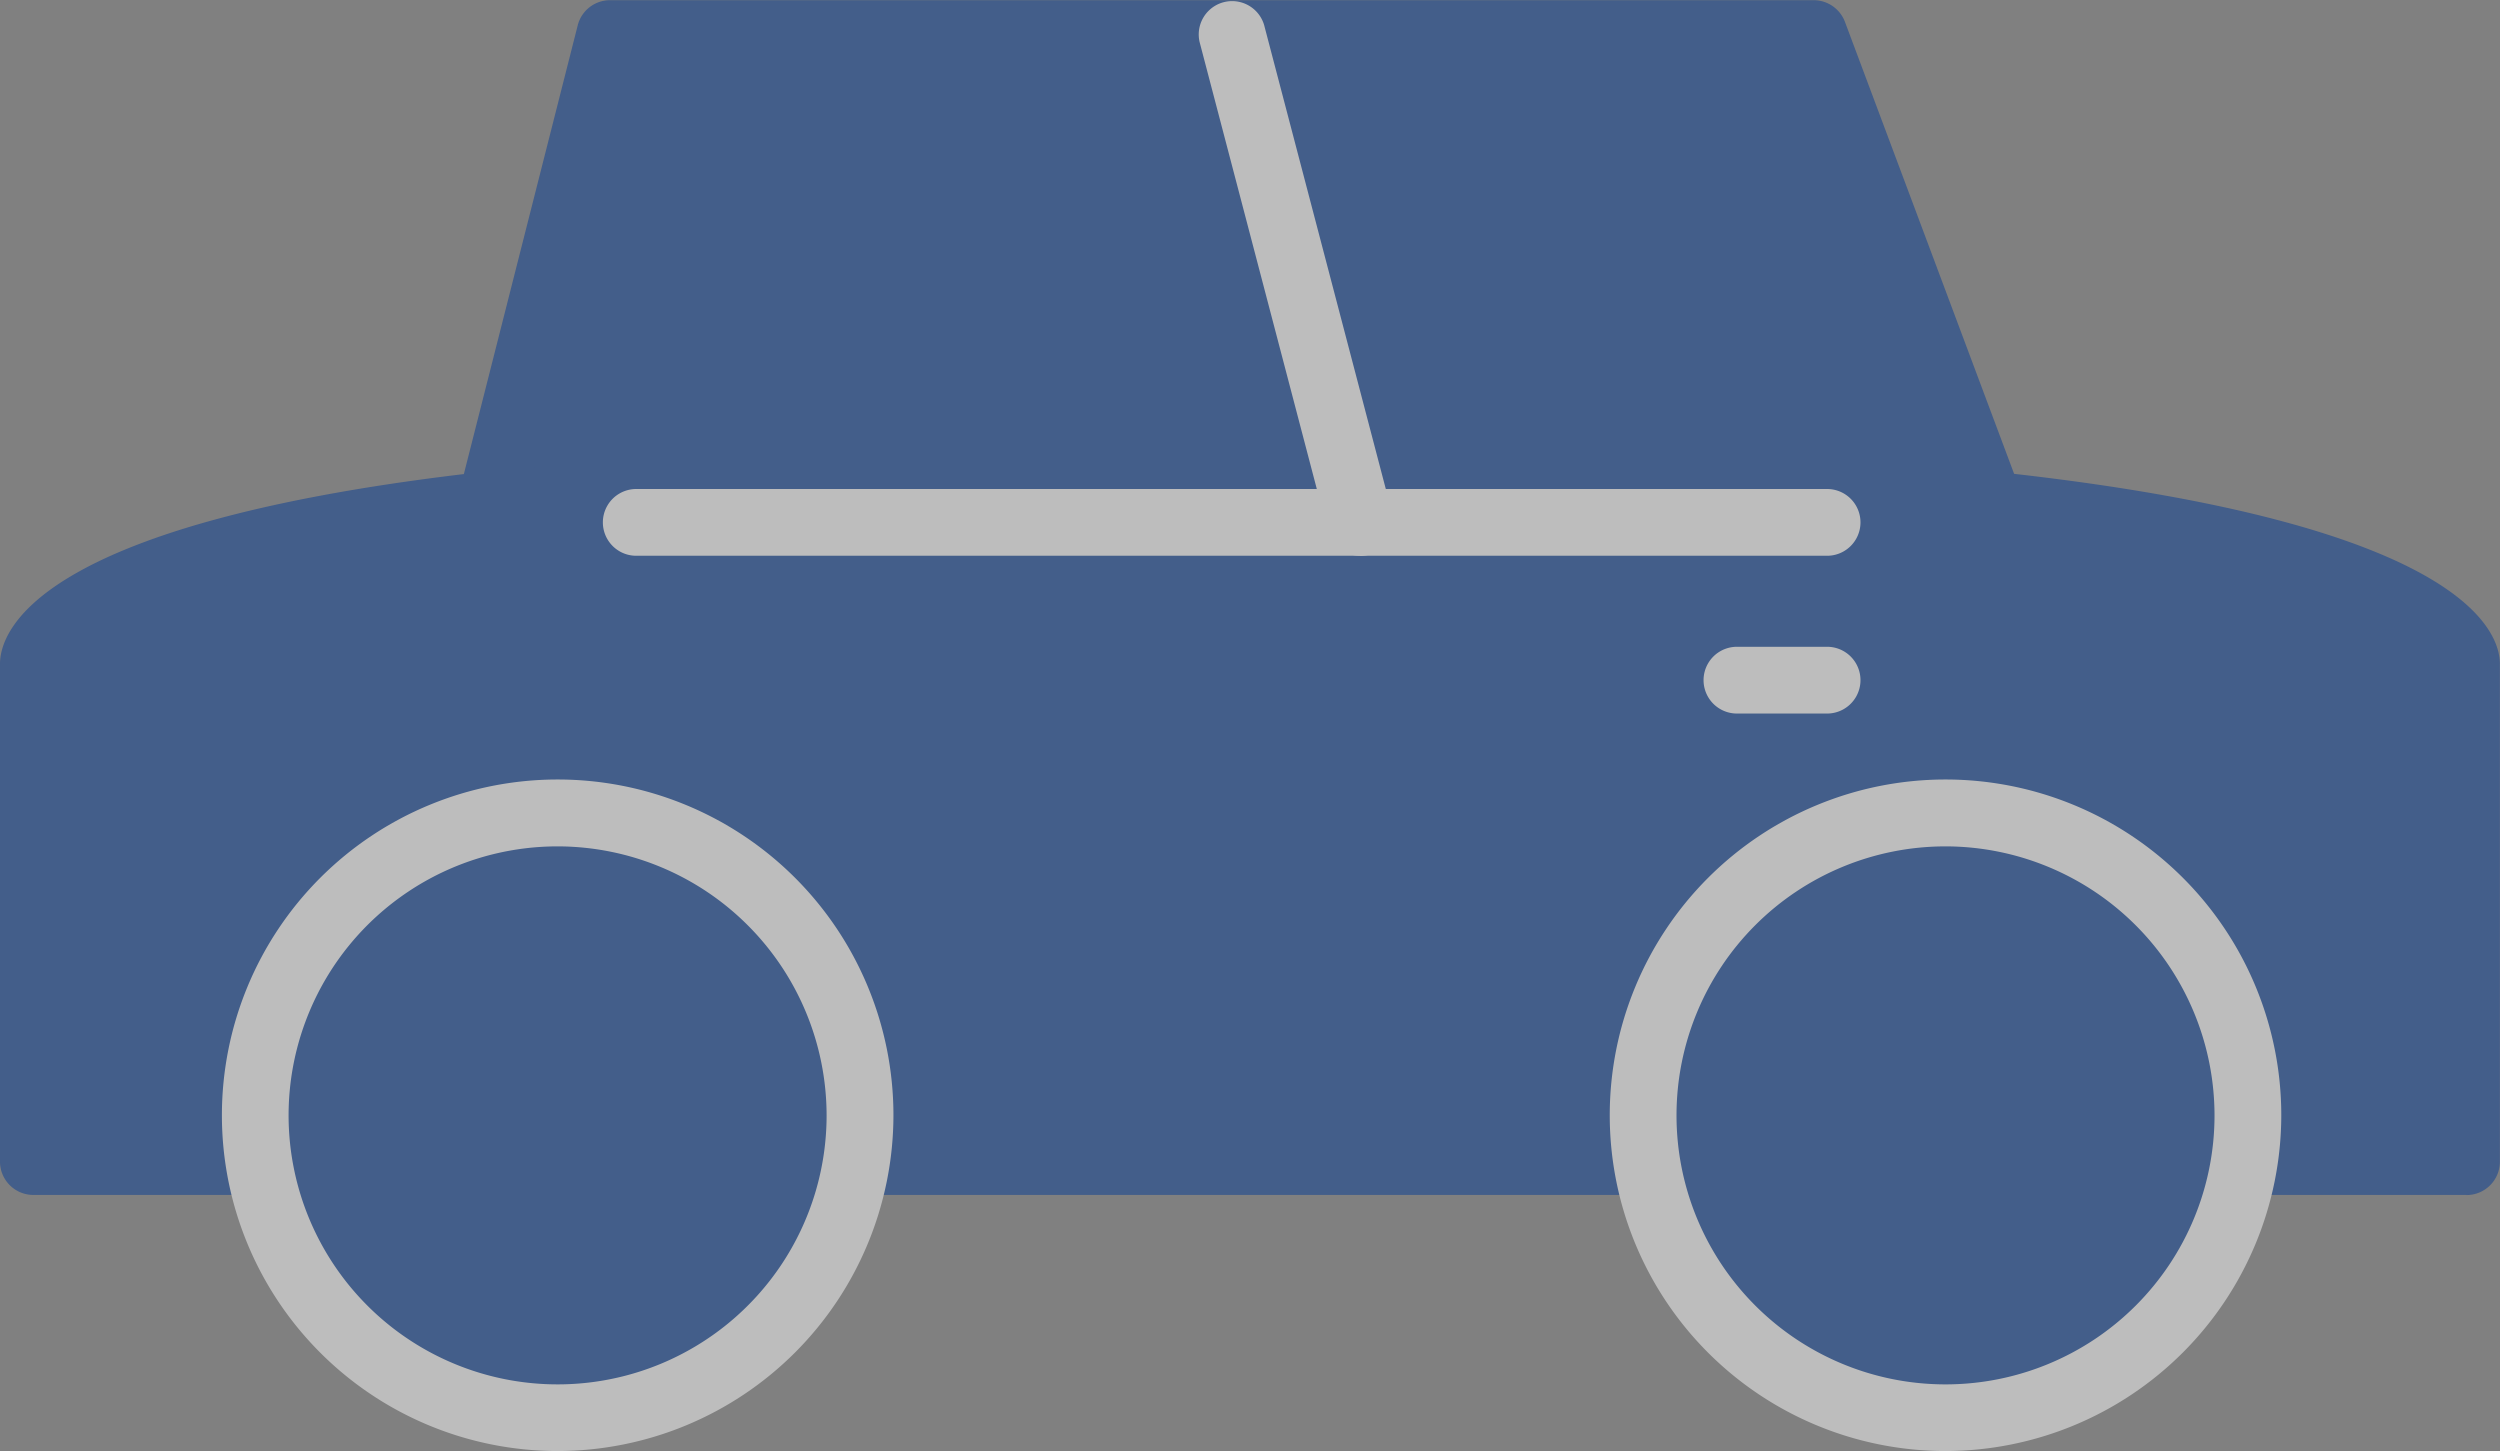
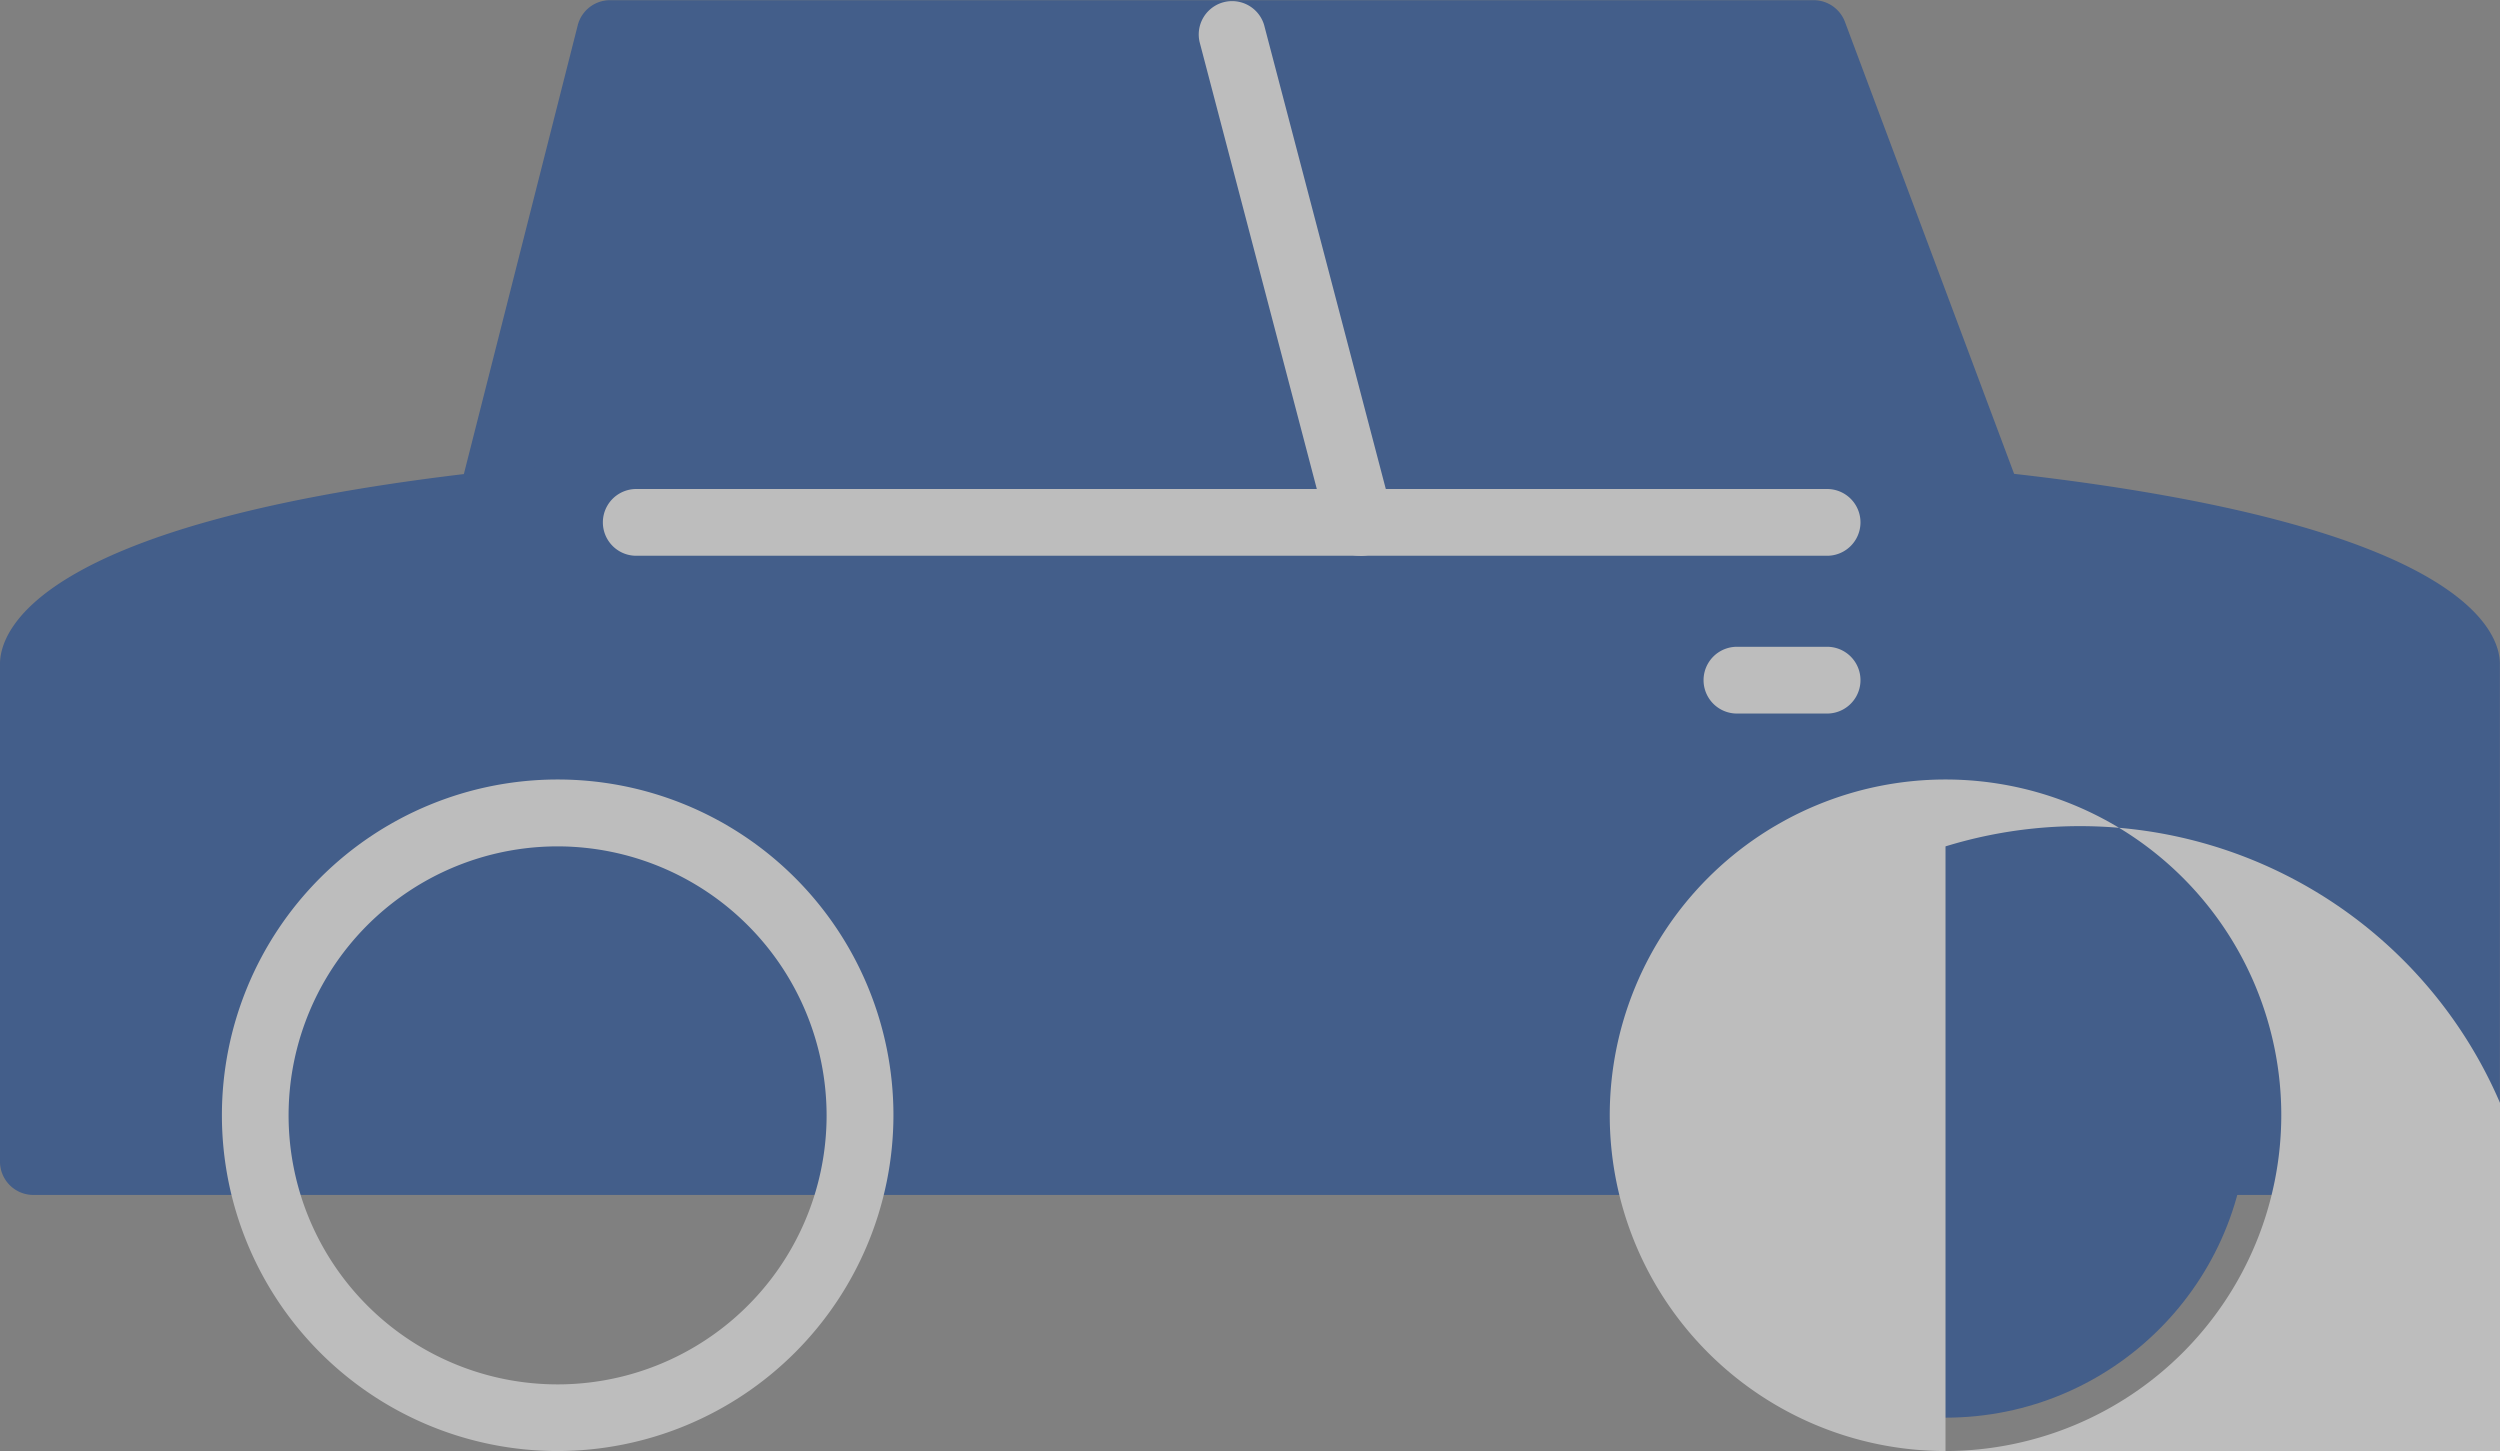
<svg xmlns="http://www.w3.org/2000/svg" width="64.33" height="37.338" viewBox="0 0 64.33 37.338">
  <rect x="0" y="0" width="64.33" height="37.338" fill="#808080" stroke="none" />
  <g id="_23358741-04" data-name="23358741-04" opacity="0.479">
    <path id="パス_115" data-name="パス 115" d="M61.351,21.905,56.812,9.78H25.837L22.765,21.9C11,23.211,11,26,11,26v12.8H73.608V26s0-2.786-12.257-4.1Z" transform="translate(-10.141 -8.918)" fill="#003894" />
    <path id="パス_116" data-name="パス 116" d="M71.468,37.533H8.859A.858.858,0,0,1,8,36.674V23.87c0-.822.873-3.563,11.936-4.886l2.93-11.547A.858.858,0,0,1,23.7,6.79H54.674a.861.861,0,0,1,.8.558l4.353,11.63c11.584,1.317,12.5,4.069,12.5,4.891V36.677a.858.858,0,0,1-.859.859ZM9.718,35.815h60.89V23.967c-.137-.266-1.506-2.274-11.49-3.342a.86.86,0,0,1-.713-.553L54.076,8.505H24.367l-2.91,11.472a.855.855,0,0,1-.739.641c-9.611,1.071-10.88,3.084-11,3.339V35.815ZM70.623,24Z" transform="translate(-8 -6.785)" fill="#003894" />
    <path id="パス_117" data-name="パス 117" d="M93.672,52.428H63.029a.859.859,0,0,1,0-1.718H93.672a.859.859,0,0,1,0,1.718Z" transform="translate(-46.657 -38.127)" fill="#fff" />
    <line id="線_38" data-name="線 38" x1="3.302" y1="12.584" transform="translate(31.697 0.859)" fill="#fff" />
    <path id="パス_118" data-name="パス 118" d="M119.842,21.073a.858.858,0,0,1-.831-.641l-3.3-12.584a.859.859,0,0,1,1.661-.435L120.673,20a.859.859,0,0,1-.613,1.048.812.812,0,0,1-.218.029Z" transform="translate(-84.844 -6.771)" fill="#fff" />
    <path id="パス_119" data-name="パス 119" d="M164.249,66.6h-2.32a.859.859,0,1,1,0-1.718h2.32a.859.859,0,1,1,0,1.718Z" transform="translate(-117.234 -48.239)" fill="#fff" />
-     <ellipse id="楕円形_31" data-name="楕円形 31" cx="7.781" cy="7.781" rx="7.781" ry="7.781" transform="translate(6.57 20.917)" fill="#003894" />
    <path id="パス_120" data-name="パス 120" d="M36.58,94.09a8.64,8.64,0,1,1,8.64-8.64A8.65,8.65,0,0,1,36.58,94.09Zm0-15.559A6.922,6.922,0,1,0,43.5,85.453,6.929,6.929,0,0,0,36.58,78.531Z" transform="translate(-22.23 -56.752)" fill="#fff" />
    <ellipse id="楕円形_32" data-name="楕円形 32" cx="7.781" cy="7.781" rx="7.781" ry="7.781" transform="translate(42.281 20.917)" fill="#003894" />
-     <path id="パス_121" data-name="パス 121" d="M161.28,94.09a8.64,8.64,0,1,1,8.64-8.64A8.65,8.65,0,0,1,161.28,94.09Zm0-15.559a6.922,6.922,0,1,0,6.922,6.922A6.929,6.929,0,0,0,161.28,78.531Z" transform="translate(-111.218 -56.752)" fill="#fff" />
+     <path id="パス_121" data-name="パス 121" d="M161.28,94.09a8.64,8.64,0,1,1,8.64-8.64A8.65,8.65,0,0,1,161.28,94.09Za6.922,6.922,0,1,0,6.922,6.922A6.929,6.929,0,0,0,161.28,78.531Z" transform="translate(-111.218 -56.752)" fill="#fff" />
  </g>
</svg>